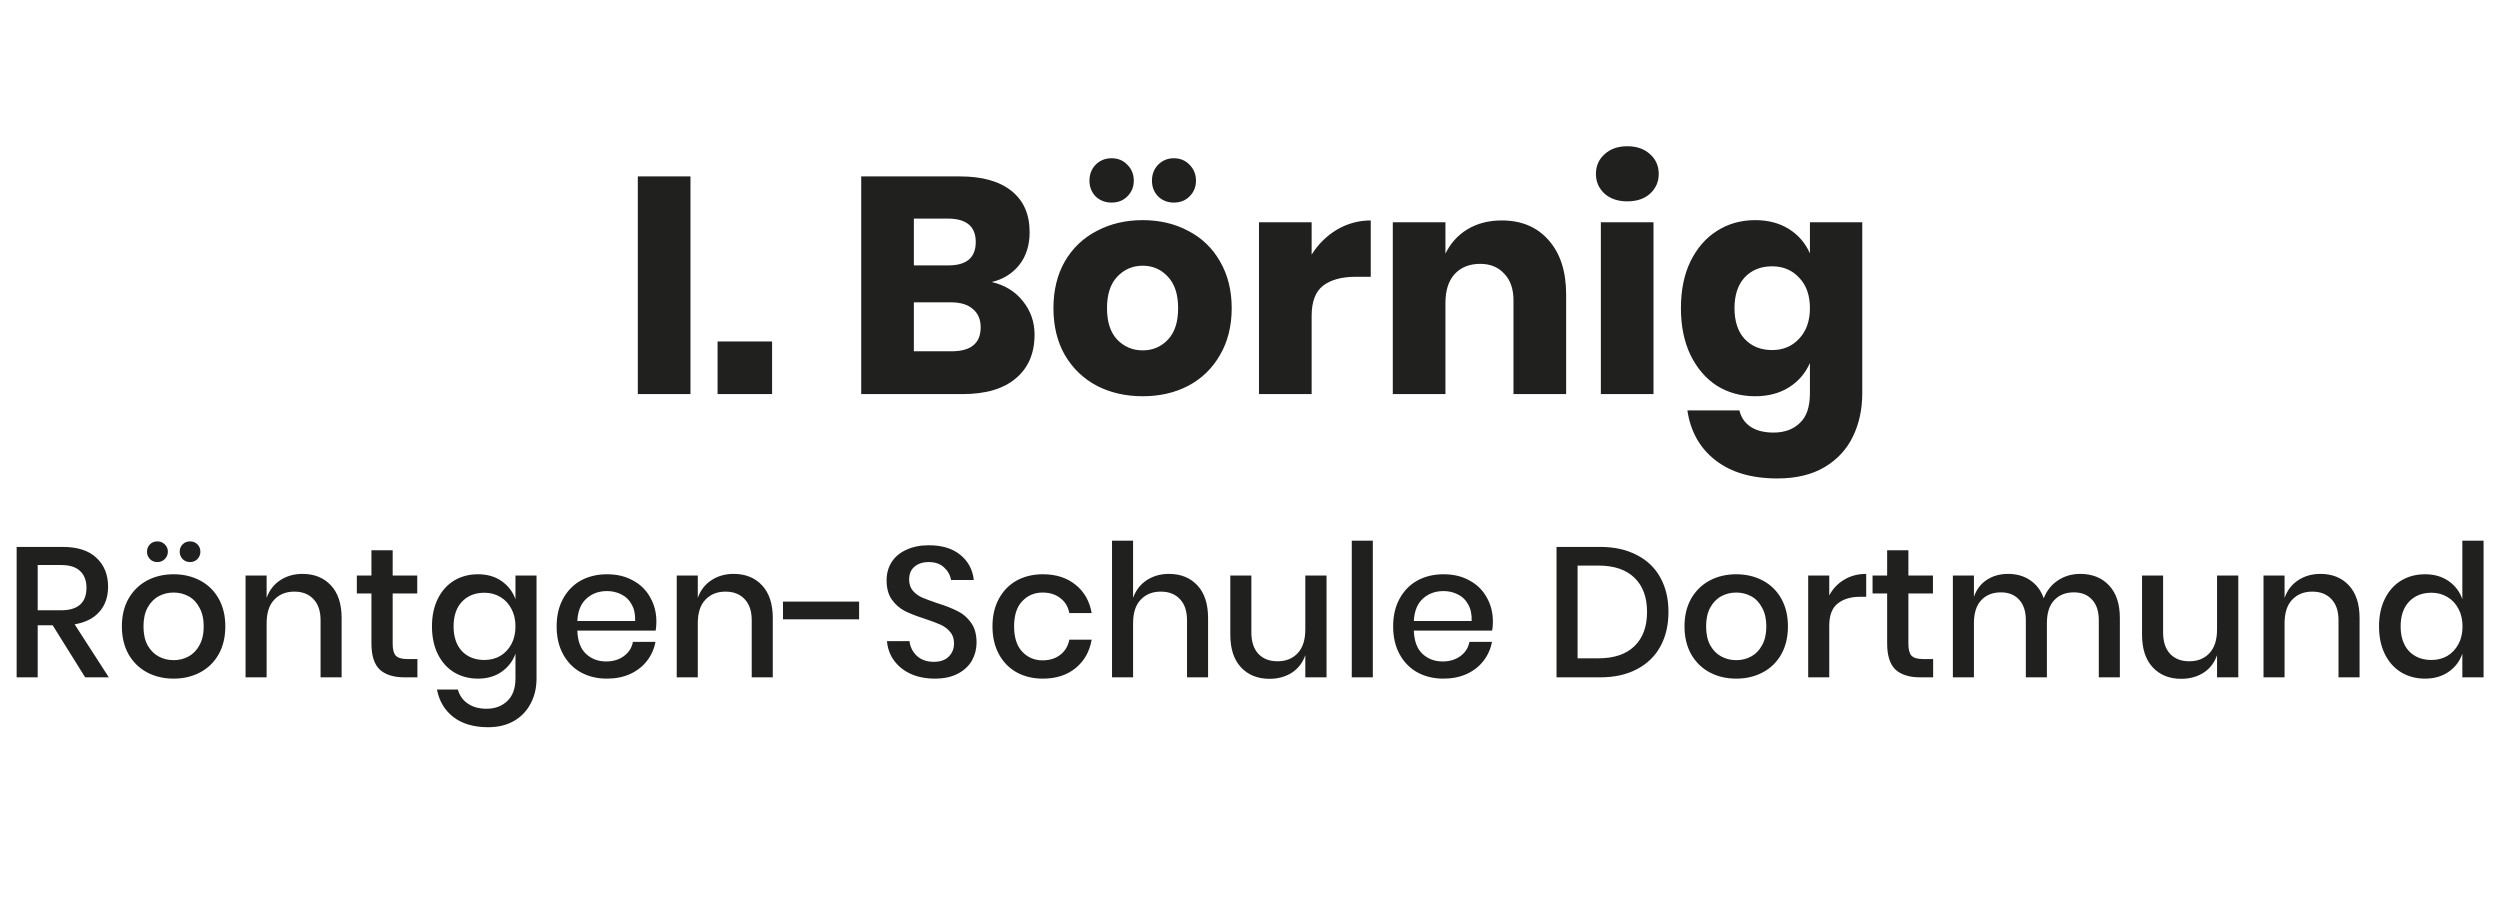
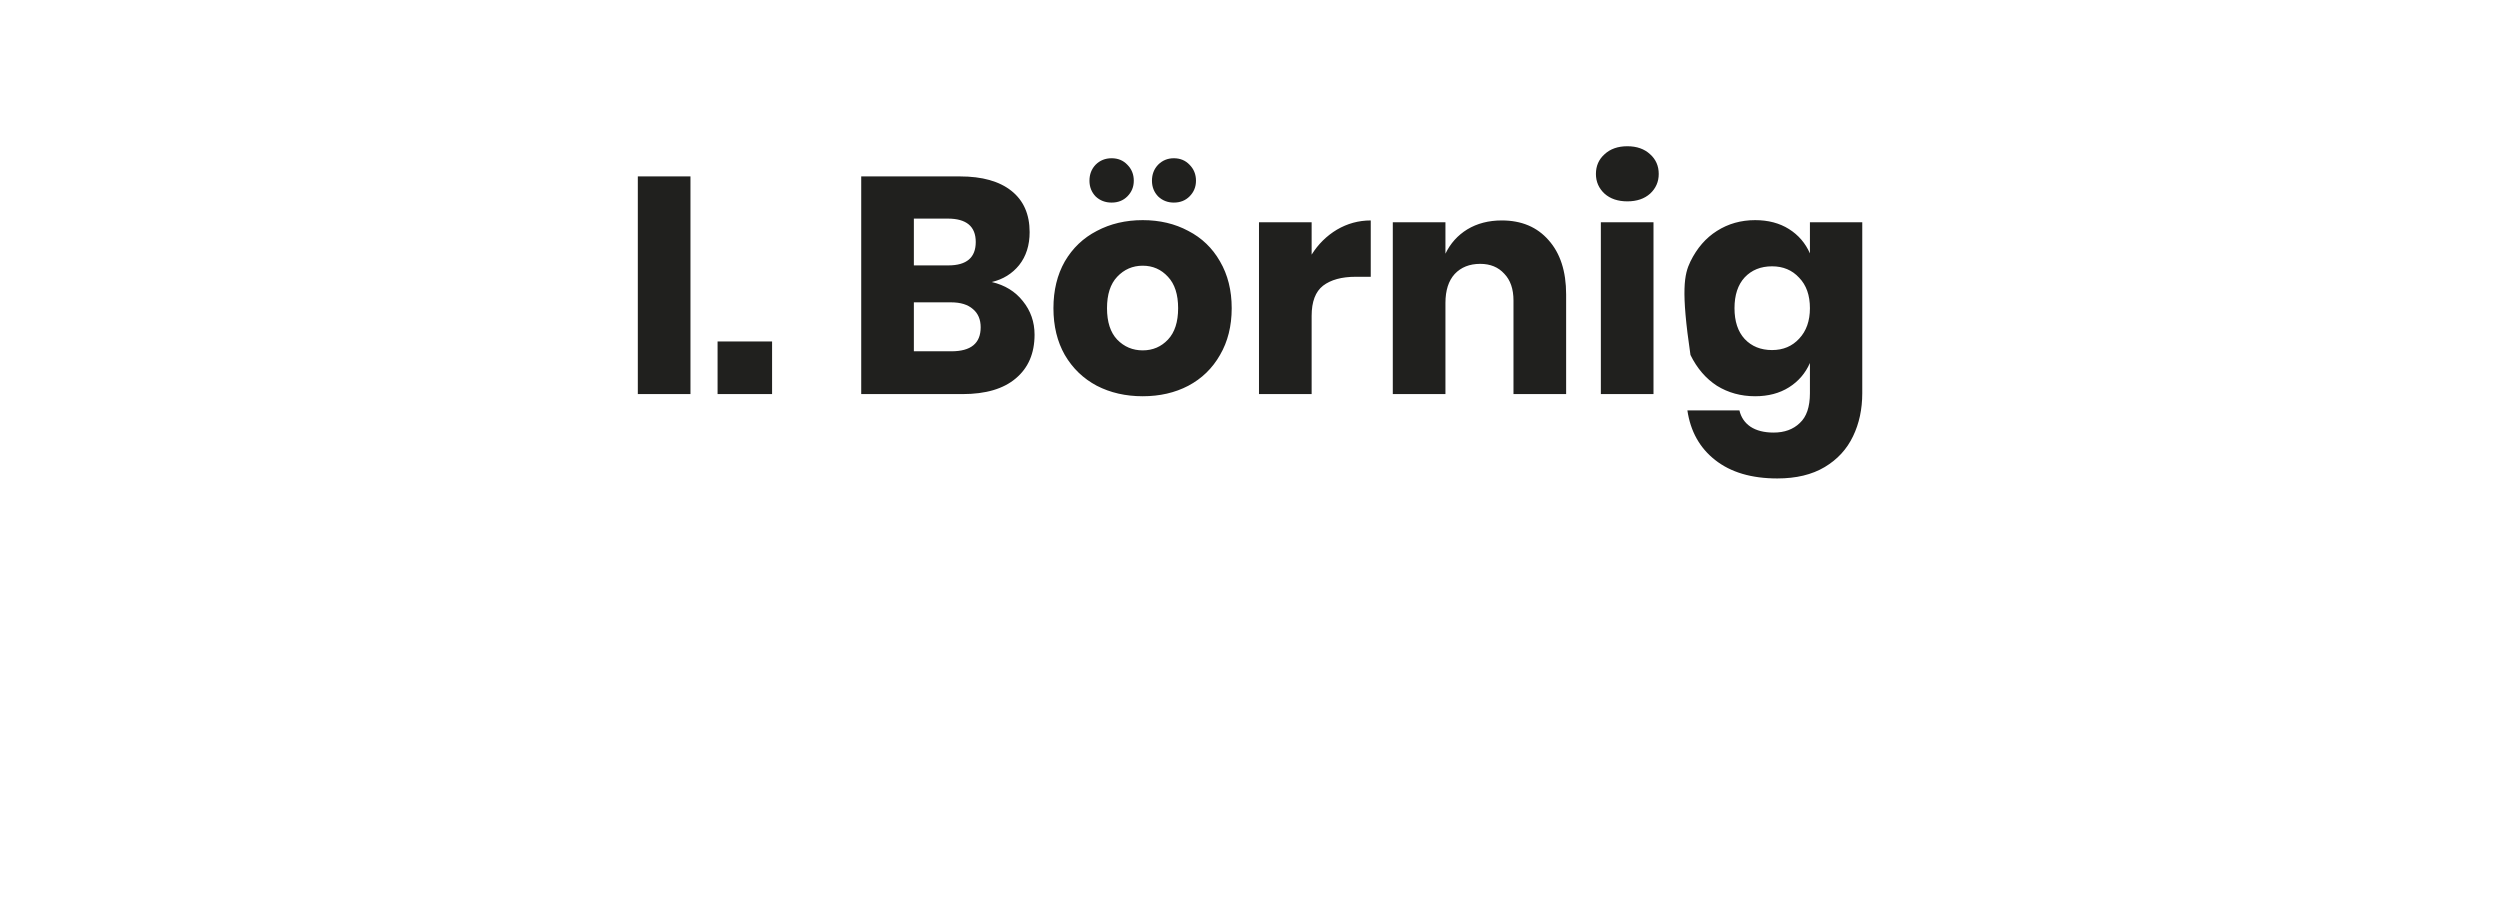
<svg xmlns="http://www.w3.org/2000/svg" width="203" height="73" viewBox="0 0 203 73" fill="none">
-   <path d="M56.066 14.325V32H51.791V14.325H56.066ZM62.693 27.725V32H58.267V27.725H62.693ZM80.531 22.9C81.597 23.15 82.439 23.667 83.056 24.45C83.689 25.233 84.006 26.142 84.006 27.175C84.006 28.692 83.497 29.875 82.481 30.725C81.481 31.575 80.039 32 78.156 32H69.931V14.325H77.956C79.756 14.325 81.147 14.717 82.131 15.5C83.114 16.283 83.606 17.4 83.606 18.85C83.606 19.917 83.322 20.808 82.756 21.525C82.189 22.225 81.447 22.683 80.531 22.9ZM74.206 21.55H77.006C78.489 21.55 79.231 20.917 79.231 19.65C79.231 18.383 78.472 17.75 76.956 17.75H74.206V21.55ZM77.256 28.525C78.839 28.525 79.631 27.875 79.631 26.575C79.631 25.942 79.422 25.45 79.006 25.1C78.589 24.733 77.997 24.55 77.231 24.55H74.206V28.525H77.256ZM92.789 17.875C94.172 17.875 95.405 18.167 96.489 18.75C97.589 19.317 98.447 20.142 99.064 21.225C99.697 22.308 100.014 23.575 100.014 25.025C100.014 26.475 99.697 27.742 99.064 28.825C98.447 29.908 97.589 30.742 96.489 31.325C95.405 31.892 94.172 32.175 92.789 32.175C91.405 32.175 90.164 31.892 89.064 31.325C87.964 30.742 87.097 29.908 86.464 28.825C85.847 27.742 85.539 26.475 85.539 25.025C85.539 23.575 85.847 22.308 86.464 21.225C87.097 20.142 87.964 19.317 89.064 18.75C90.164 18.167 91.405 17.875 92.789 17.875ZM92.789 21.575C91.972 21.575 91.28 21.875 90.714 22.475C90.164 23.058 89.889 23.908 89.889 25.025C89.889 26.142 90.164 26.992 90.714 27.575C91.28 28.158 91.972 28.45 92.789 28.45C93.605 28.45 94.289 28.158 94.839 27.575C95.389 26.992 95.664 26.142 95.664 25.025C95.664 23.908 95.389 23.058 94.839 22.475C94.289 21.875 93.605 21.575 92.789 21.575ZM88.464 14.675C88.464 14.158 88.63 13.725 88.964 13.375C89.314 13.025 89.747 12.85 90.264 12.85C90.78 12.85 91.205 13.025 91.539 13.375C91.889 13.725 92.064 14.158 92.064 14.675C92.064 15.175 91.889 15.6 91.539 15.95C91.205 16.283 90.78 16.45 90.264 16.45C89.747 16.45 89.314 16.283 88.964 15.95C88.63 15.6 88.464 15.175 88.464 14.675ZM93.539 14.675C93.539 14.158 93.705 13.725 94.039 13.375C94.389 13.025 94.814 12.85 95.314 12.85C95.83 12.85 96.255 13.025 96.589 13.375C96.939 13.725 97.114 14.158 97.114 14.675C97.114 15.175 96.939 15.6 96.589 15.95C96.255 16.283 95.83 16.45 95.314 16.45C94.814 16.45 94.389 16.283 94.039 15.95C93.705 15.6 93.539 15.175 93.539 14.675ZM106.505 20.675C107.039 19.825 107.722 19.15 108.555 18.65C109.405 18.15 110.322 17.9 111.305 17.9V22.475H110.08C108.947 22.475 108.064 22.717 107.43 23.2C106.814 23.683 106.505 24.5 106.505 25.65V32H102.23V18.05H106.505V20.675ZM121.945 17.9C123.545 17.9 124.811 18.433 125.745 19.5C126.695 20.567 127.17 22.033 127.17 23.9V32H122.895V24.4C122.895 23.467 122.645 22.742 122.145 22.225C121.661 21.692 121.011 21.425 120.195 21.425C119.328 21.425 118.636 21.7 118.12 22.25C117.62 22.8 117.37 23.583 117.37 24.6V32H113.095V18.05H117.37V20.6C117.77 19.767 118.361 19.108 119.145 18.625C119.945 18.142 120.878 17.9 121.945 17.9ZM129.589 14.125C129.589 13.475 129.822 12.942 130.289 12.525C130.756 12.092 131.372 11.875 132.139 11.875C132.906 11.875 133.522 12.092 133.989 12.525C134.456 12.942 134.689 13.475 134.689 14.125C134.689 14.758 134.456 15.292 133.989 15.725C133.522 16.142 132.906 16.35 132.139 16.35C131.372 16.35 130.756 16.142 130.289 15.725C129.822 15.292 129.589 14.758 129.589 14.125ZM134.264 18.05V32H129.989V18.05H134.264ZM142.516 17.875C143.582 17.875 144.499 18.117 145.266 18.6C146.032 19.083 146.599 19.742 146.966 20.575V18.05H151.216V31.925C151.216 33.225 150.966 34.392 150.466 35.425C149.966 36.475 149.199 37.308 148.166 37.925C147.132 38.542 145.849 38.85 144.316 38.85C142.216 38.85 140.532 38.35 139.266 37.35C138.016 36.367 137.266 35.025 137.016 33.325H141.241C141.374 33.892 141.674 34.333 142.141 34.65C142.624 34.967 143.249 35.125 144.016 35.125C144.899 35.125 145.607 34.867 146.141 34.35C146.691 33.85 146.966 33.042 146.966 31.925V29.475C146.599 30.308 146.032 30.967 145.266 31.45C144.499 31.933 143.582 32.175 142.516 32.175C141.366 32.175 140.332 31.892 139.416 31.325C138.516 30.742 137.799 29.908 137.266 28.825C136.749 27.742 136.491 26.475 136.491 25.025C136.491 23.558 136.749 22.292 137.266 21.225C137.799 20.142 138.516 19.317 139.416 18.75C140.332 18.167 141.366 17.875 142.516 17.875ZM143.891 21.625C142.974 21.625 142.232 21.925 141.666 22.525C141.116 23.125 140.841 23.958 140.841 25.025C140.841 26.092 141.116 26.925 141.666 27.525C142.232 28.125 142.974 28.425 143.891 28.425C144.791 28.425 145.524 28.117 146.091 27.5C146.674 26.883 146.966 26.058 146.966 25.025C146.966 23.975 146.674 23.15 146.091 22.55C145.524 21.933 144.791 21.625 143.891 21.625Z" fill="#20201E" />
-   <path d="M6.916 55L4.276 50.77H3.061V55H1.351V44.41H5.086C6.296 44.41 7.211 44.705 7.831 45.295C8.461 45.885 8.776 46.665 8.776 47.635C8.776 48.465 8.541 49.145 8.071 49.675C7.611 50.205 6.941 50.545 6.061 50.695L8.836 55H6.916ZM3.061 49.555H4.951C6.331 49.555 7.021 48.945 7.021 47.725C7.021 47.145 6.851 46.695 6.511 46.375C6.181 46.045 5.661 45.88 4.951 45.88H3.061V49.555ZM14.096 46.63C14.896 46.63 15.616 46.8 16.256 47.14C16.896 47.48 17.396 47.97 17.756 48.61C18.116 49.25 18.296 50 18.296 50.86C18.296 51.73 18.116 52.485 17.756 53.125C17.396 53.765 16.896 54.255 16.256 54.595C15.616 54.935 14.896 55.105 14.096 55.105C13.296 55.105 12.576 54.935 11.936 54.595C11.306 54.255 10.806 53.765 10.436 53.125C10.076 52.475 9.896 51.72 9.896 50.86C9.896 50 10.076 49.25 10.436 48.61C10.806 47.97 11.306 47.48 11.936 47.14C12.576 46.8 13.296 46.63 14.096 46.63ZM14.096 48.115C13.656 48.115 13.251 48.215 12.881 48.415C12.511 48.615 12.211 48.925 11.981 49.345C11.761 49.755 11.651 50.26 11.651 50.86C11.651 51.47 11.761 51.98 11.981 52.39C12.211 52.8 12.511 53.105 12.881 53.305C13.251 53.505 13.656 53.605 14.096 53.605C14.536 53.605 14.941 53.505 15.311 53.305C15.681 53.105 15.976 52.8 16.196 52.39C16.426 51.98 16.541 51.47 16.541 50.86C16.541 50.26 16.426 49.755 16.196 49.345C15.976 48.925 15.681 48.615 15.311 48.415C14.941 48.215 14.536 48.115 14.096 48.115ZM11.936 44.8C11.936 44.56 12.016 44.36 12.176 44.2C12.336 44.04 12.536 43.96 12.776 43.96C13.016 43.96 13.216 44.04 13.376 44.2C13.546 44.36 13.631 44.56 13.631 44.8C13.631 45.03 13.546 45.23 13.376 45.4C13.216 45.56 13.016 45.64 12.776 45.64C12.536 45.64 12.336 45.56 12.176 45.4C12.016 45.23 11.936 45.03 11.936 44.8ZM14.591 44.8C14.591 44.56 14.671 44.36 14.831 44.2C14.991 44.04 15.191 43.96 15.431 43.96C15.671 43.96 15.871 44.04 16.031 44.2C16.191 44.36 16.271 44.56 16.271 44.8C16.271 45.03 16.191 45.23 16.031 45.4C15.871 45.56 15.671 45.64 15.431 45.64C15.191 45.64 14.991 45.56 14.831 45.4C14.671 45.23 14.591 45.03 14.591 44.8ZM24.56 46.6C25.52 46.6 26.29 46.91 26.87 47.53C27.45 48.15 27.74 49.035 27.74 50.185V55H26.03V50.365C26.03 49.625 25.84 49.055 25.46 48.655C25.08 48.245 24.56 48.04 23.9 48.04C23.22 48.04 22.675 48.26 22.265 48.7C21.855 49.13 21.65 49.765 21.65 50.605V55H19.94V46.735H21.65V48.55C21.87 47.93 22.24 47.45 22.76 47.11C23.28 46.77 23.88 46.6 24.56 46.6ZM33.895 53.515V55H32.845C31.965 55 31.295 54.79 30.835 54.37C30.385 53.94 30.16 53.23 30.16 52.24V48.19H28.975V46.735H30.16V44.68H31.885V46.735H33.88V48.19H31.885V52.27C31.885 52.74 31.97 53.065 32.14 53.245C32.32 53.425 32.63 53.515 33.07 53.515H33.895ZM38.811 46.63C39.561 46.63 40.201 46.815 40.731 47.185C41.261 47.555 41.636 48.045 41.856 48.655V46.735H43.566V55.09C43.566 55.86 43.406 56.54 43.086 57.13C42.776 57.73 42.326 58.2 41.736 58.54C41.146 58.88 40.446 59.05 39.636 59.05C38.476 59.05 37.536 58.775 36.816 58.225C36.106 57.675 35.661 56.93 35.481 55.99H37.176C37.316 56.48 37.586 56.86 37.986 57.13C38.386 57.41 38.896 57.55 39.516 57.55C40.196 57.55 40.756 57.34 41.196 56.92C41.636 56.5 41.856 55.89 41.856 55.09V53.08C41.636 53.69 41.261 54.18 40.731 54.55C40.201 54.92 39.561 55.105 38.811 55.105C38.091 55.105 37.446 54.935 36.876 54.595C36.316 54.255 35.876 53.765 35.556 53.125C35.236 52.485 35.076 51.73 35.076 50.86C35.076 50 35.236 49.25 35.556 48.61C35.876 47.97 36.316 47.48 36.876 47.14C37.446 46.8 38.091 46.63 38.811 46.63ZM39.336 48.13C38.576 48.13 37.966 48.375 37.506 48.865C37.056 49.345 36.831 50.01 36.831 50.86C36.831 51.71 37.056 52.38 37.506 52.87C37.966 53.35 38.576 53.59 39.336 53.59C39.816 53.59 40.246 53.48 40.626 53.26C41.006 53.03 41.306 52.71 41.526 52.3C41.746 51.89 41.856 51.41 41.856 50.86C41.856 50.32 41.746 49.845 41.526 49.435C41.306 49.015 41.006 48.695 40.626 48.475C40.246 48.245 39.816 48.13 39.336 48.13ZM53.298 50.47C53.298 50.75 53.279 50.995 53.239 51.205H46.879C46.908 52.055 47.144 52.685 47.584 53.095C48.023 53.505 48.569 53.71 49.218 53.71C49.788 53.71 50.269 53.565 50.658 53.275C51.059 52.985 51.303 52.6 51.394 52.12H53.224C53.114 52.7 52.883 53.215 52.533 53.665C52.184 54.115 51.728 54.47 51.169 54.73C50.608 54.98 49.983 55.105 49.294 55.105C48.493 55.105 47.783 54.935 47.163 54.595C46.553 54.255 46.074 53.765 45.724 53.125C45.373 52.485 45.199 51.73 45.199 50.86C45.199 50 45.373 49.25 45.724 48.61C46.074 47.97 46.553 47.48 47.163 47.14C47.783 46.8 48.493 46.63 49.294 46.63C50.103 46.63 50.809 46.8 51.408 47.14C52.019 47.47 52.483 47.93 52.803 48.52C53.133 49.1 53.298 49.75 53.298 50.47ZM51.574 50.425C51.593 49.885 51.498 49.435 51.288 49.075C51.089 48.705 50.809 48.435 50.449 48.265C50.099 48.085 49.714 47.995 49.294 47.995C48.623 47.995 48.063 48.2 47.614 48.61C47.163 49.02 46.919 49.625 46.879 50.425H51.574ZM59.57 46.6C60.53 46.6 61.3 46.91 61.88 47.53C62.46 48.15 62.75 49.035 62.75 50.185V55H61.04V50.365C61.04 49.625 60.85 49.055 60.47 48.655C60.09 48.245 59.57 48.04 58.91 48.04C58.23 48.04 57.685 48.26 57.275 48.7C56.865 49.13 56.66 49.765 56.66 50.605V55H54.95V46.735H56.66V48.55C56.88 47.93 57.25 47.45 57.77 47.11C58.29 46.77 58.89 46.6 59.57 46.6ZM69.759 48.85V50.29H63.579V48.85H69.759ZM79.297 52.18C79.297 52.7 79.172 53.185 78.922 53.635C78.672 54.075 78.292 54.43 77.782 54.7C77.272 54.97 76.647 55.105 75.907 55.105C75.187 55.105 74.542 54.98 73.972 54.73C73.402 54.47 72.947 54.11 72.607 53.65C72.267 53.19 72.072 52.66 72.022 52.06H73.852C73.902 52.52 74.097 52.915 74.437 53.245C74.787 53.575 75.252 53.74 75.832 53.74C76.352 53.74 76.752 53.6 77.032 53.32C77.322 53.04 77.467 52.68 77.467 52.24C77.467 51.86 77.362 51.55 77.152 51.31C76.942 51.06 76.682 50.865 76.372 50.725C76.062 50.585 75.637 50.425 75.097 50.245C74.437 50.035 73.897 49.825 73.477 49.615C73.067 49.405 72.717 49.1 72.427 48.7C72.137 48.3 71.992 47.775 71.992 47.125C71.992 46.555 72.132 46.055 72.412 45.625C72.692 45.195 73.092 44.865 73.612 44.635C74.132 44.395 74.732 44.275 75.412 44.275C76.492 44.275 77.347 44.535 77.977 45.055C78.617 45.575 78.982 46.255 79.072 47.095H77.227C77.157 46.695 76.967 46.355 76.657 46.075C76.357 45.785 75.942 45.64 75.412 45.64C74.932 45.64 74.547 45.765 74.257 46.015C73.967 46.255 73.822 46.605 73.822 47.065C73.822 47.425 73.922 47.725 74.122 47.965C74.322 48.195 74.572 48.38 74.872 48.52C75.182 48.65 75.602 48.805 76.132 48.985C76.802 49.195 77.347 49.41 77.767 49.63C78.197 49.84 78.557 50.15 78.847 50.56C79.147 50.97 79.297 51.51 79.297 52.18ZM84.684 46.63C85.754 46.63 86.639 46.915 87.339 47.485C88.039 48.045 88.474 48.81 88.644 49.78H86.829C86.729 49.26 86.484 48.855 86.094 48.565C85.714 48.265 85.234 48.115 84.654 48.115C83.994 48.115 83.444 48.35 83.004 48.82C82.564 49.28 82.344 49.96 82.344 50.86C82.344 51.76 82.564 52.445 83.004 52.915C83.444 53.385 83.994 53.62 84.654 53.62C85.234 53.62 85.714 53.47 86.094 53.17C86.484 52.87 86.729 52.46 86.829 51.94H88.644C88.474 52.91 88.039 53.68 87.339 54.25C86.639 54.82 85.754 55.105 84.684 55.105C83.884 55.105 83.174 54.935 82.554 54.595C81.944 54.255 81.464 53.765 81.114 53.125C80.764 52.485 80.589 51.73 80.589 50.86C80.589 50 80.764 49.25 81.114 48.61C81.464 47.97 81.944 47.48 82.554 47.14C83.174 46.8 83.884 46.63 84.684 46.63ZM94.916 46.6C95.876 46.6 96.646 46.91 97.226 47.53C97.806 48.15 98.096 49.035 98.096 50.185V55H96.386V50.365C96.386 49.625 96.196 49.055 95.816 48.655C95.436 48.245 94.916 48.04 94.256 48.04C93.576 48.04 93.031 48.26 92.621 48.7C92.211 49.13 92.006 49.765 92.006 50.605V55H90.296V43.9H92.006V48.55C92.226 47.93 92.596 47.45 93.116 47.11C93.636 46.77 94.236 46.6 94.916 46.6ZM107.716 46.735V55H105.991V53.2C105.781 53.81 105.416 54.285 104.896 54.625C104.376 54.955 103.771 55.12 103.081 55.12C102.121 55.12 101.351 54.81 100.771 54.19C100.191 53.57 99.901 52.685 99.901 51.535V46.735H101.611V51.355C101.611 52.105 101.801 52.685 102.181 53.095C102.561 53.495 103.081 53.695 103.741 53.695C104.421 53.695 104.966 53.475 105.376 53.035C105.786 52.595 105.991 51.955 105.991 51.115V46.735H107.716ZM111.474 43.9V55H109.764V43.9H111.474ZM121.223 50.47C121.223 50.75 121.203 50.995 121.163 51.205H114.803C114.833 52.055 115.068 52.685 115.508 53.095C115.948 53.505 116.493 53.71 117.143 53.71C117.713 53.71 118.193 53.565 118.583 53.275C118.983 52.985 119.228 52.6 119.318 52.12H121.148C121.038 52.7 120.808 53.215 120.458 53.665C120.108 54.115 119.653 54.47 119.093 54.73C118.533 54.98 117.908 55.105 117.218 55.105C116.418 55.105 115.708 54.935 115.088 54.595C114.478 54.255 113.998 53.765 113.648 53.125C113.298 52.485 113.123 51.73 113.123 50.86C113.123 50 113.298 49.25 113.648 48.61C113.998 47.97 114.478 47.48 115.088 47.14C115.708 46.8 116.418 46.63 117.218 46.63C118.028 46.63 118.733 46.8 119.333 47.14C119.943 47.47 120.408 47.93 120.728 48.52C121.058 49.1 121.223 49.75 121.223 50.47ZM119.498 50.425C119.518 49.885 119.423 49.435 119.213 49.075C119.013 48.705 118.733 48.435 118.373 48.265C118.023 48.085 117.638 47.995 117.218 47.995C116.548 47.995 115.988 48.2 115.538 48.61C115.088 49.02 114.843 49.625 114.803 50.425H119.498ZM135.48 49.69C135.48 50.76 135.26 51.695 134.82 52.495C134.39 53.285 133.755 53.9 132.915 54.34C132.085 54.78 131.09 55 129.93 55H126.39V44.41H129.93C131.09 44.41 132.085 44.63 132.915 45.07C133.755 45.5 134.39 46.11 134.82 46.9C135.26 47.69 135.48 48.62 135.48 49.69ZM129.795 53.455C131.065 53.455 132.04 53.125 132.72 52.465C133.4 51.805 133.74 50.88 133.74 49.69C133.74 48.5 133.4 47.575 132.72 46.915C132.04 46.255 131.065 45.925 129.795 45.925H128.1V53.455H129.795ZM140.981 46.63C141.781 46.63 142.501 46.8 143.141 47.14C143.781 47.48 144.281 47.97 144.641 48.61C145.001 49.25 145.181 50 145.181 50.86C145.181 51.73 145.001 52.485 144.641 53.125C144.281 53.765 143.781 54.255 143.141 54.595C142.501 54.935 141.781 55.105 140.981 55.105C140.181 55.105 139.461 54.935 138.821 54.595C138.191 54.255 137.691 53.765 137.321 53.125C136.961 52.475 136.781 51.72 136.781 50.86C136.781 50 136.961 49.25 137.321 48.61C137.691 47.97 138.191 47.48 138.821 47.14C139.461 46.8 140.181 46.63 140.981 46.63ZM140.981 48.115C140.541 48.115 140.136 48.215 139.766 48.415C139.396 48.615 139.096 48.925 138.866 49.345C138.646 49.755 138.536 50.26 138.536 50.86C138.536 51.47 138.646 51.98 138.866 52.39C139.096 52.8 139.396 53.105 139.766 53.305C140.136 53.505 140.541 53.605 140.981 53.605C141.421 53.605 141.826 53.505 142.196 53.305C142.566 53.105 142.861 52.8 143.081 52.39C143.311 51.98 143.426 51.47 143.426 50.86C143.426 50.26 143.311 49.755 143.081 49.345C142.861 48.925 142.566 48.615 142.196 48.415C141.826 48.215 141.421 48.115 140.981 48.115ZM148.535 48.355C148.815 47.815 149.215 47.39 149.735 47.08C150.255 46.76 150.855 46.6 151.535 46.6V48.46H151.025C150.275 48.46 149.67 48.645 149.21 49.015C148.76 49.375 148.535 49.975 148.535 50.815V55H146.825V46.735H148.535V48.355ZM156.971 53.515V55H155.921C155.041 55 154.371 54.79 153.911 54.37C153.461 53.94 153.236 53.23 153.236 52.24V48.19H152.051V46.735H153.236V44.68H154.961V46.735H156.956V48.19H154.961V52.27C154.961 52.74 155.046 53.065 155.216 53.245C155.396 53.425 155.706 53.515 156.146 53.515H156.971ZM168.908 46.6C169.888 46.6 170.668 46.91 171.248 47.53C171.838 48.15 172.133 49.035 172.133 50.185V55H170.423V50.365C170.423 49.645 170.243 49.09 169.883 48.7C169.523 48.3 169.028 48.1 168.398 48.1C167.728 48.1 167.193 48.315 166.793 48.745C166.403 49.165 166.208 49.785 166.208 50.605V55H164.498V50.365C164.498 49.645 164.318 49.09 163.958 48.7C163.598 48.3 163.103 48.1 162.473 48.1C161.803 48.1 161.268 48.315 160.868 48.745C160.478 49.165 160.283 49.785 160.283 50.605V55H158.573V46.735H160.283V48.46C160.493 47.86 160.843 47.4 161.333 47.08C161.823 46.76 162.398 46.6 163.058 46.6C163.748 46.6 164.343 46.77 164.843 47.11C165.353 47.45 165.723 47.94 165.953 48.58C166.193 47.96 166.578 47.475 167.108 47.125C167.638 46.775 168.238 46.6 168.908 46.6ZM181.749 46.735V55H180.024V53.2C179.814 53.81 179.449 54.285 178.929 54.625C178.409 54.955 177.804 55.12 177.114 55.12C176.154 55.12 175.384 54.81 174.804 54.19C174.224 53.57 173.934 52.685 173.934 51.535V46.735H175.644V51.355C175.644 52.105 175.834 52.685 176.214 53.095C176.594 53.495 177.114 53.695 177.774 53.695C178.454 53.695 178.999 53.475 179.409 53.035C179.819 52.595 180.024 51.955 180.024 51.115V46.735H181.749ZM188.417 46.6C189.377 46.6 190.147 46.91 190.727 47.53C191.307 48.15 191.597 49.035 191.597 50.185V55H189.887V50.365C189.887 49.625 189.697 49.055 189.317 48.655C188.937 48.245 188.417 48.04 187.757 48.04C187.077 48.04 186.532 48.26 186.122 48.7C185.712 49.13 185.507 49.765 185.507 50.605V55H183.797V46.735H185.507V48.55C185.727 47.93 186.097 47.45 186.617 47.11C187.137 46.77 187.737 46.6 188.417 46.6ZM196.912 46.63C197.662 46.63 198.302 46.815 198.832 47.185C199.362 47.555 199.732 48.045 199.942 48.655V43.9H201.667V55H199.942V53.08C199.732 53.69 199.362 54.18 198.832 54.55C198.302 54.92 197.662 55.105 196.912 55.105C196.192 55.105 195.547 54.935 194.977 54.595C194.417 54.255 193.977 53.765 193.657 53.125C193.337 52.485 193.177 51.73 193.177 50.86C193.177 50 193.337 49.25 193.657 48.61C193.977 47.97 194.417 47.48 194.977 47.14C195.547 46.8 196.192 46.63 196.912 46.63ZM197.437 48.13C196.677 48.13 196.067 48.375 195.607 48.865C195.157 49.345 194.932 50.01 194.932 50.86C194.932 51.71 195.157 52.38 195.607 52.87C196.067 53.35 196.677 53.59 197.437 53.59C197.917 53.59 198.347 53.48 198.727 53.26C199.107 53.03 199.407 52.71 199.627 52.3C199.847 51.89 199.957 51.41 199.957 50.86C199.957 50.32 199.847 49.845 199.627 49.435C199.407 49.015 199.107 48.695 198.727 48.475C198.347 48.245 197.917 48.13 197.437 48.13Z" fill="#20201E" />
+   <path d="M56.066 14.325V32H51.791V14.325H56.066ZM62.693 27.725V32H58.267V27.725H62.693ZM80.531 22.9C81.597 23.15 82.439 23.667 83.056 24.45C83.689 25.233 84.006 26.142 84.006 27.175C84.006 28.692 83.497 29.875 82.481 30.725C81.481 31.575 80.039 32 78.156 32H69.931V14.325H77.956C79.756 14.325 81.147 14.717 82.131 15.5C83.114 16.283 83.606 17.4 83.606 18.85C83.606 19.917 83.322 20.808 82.756 21.525C82.189 22.225 81.447 22.683 80.531 22.9ZM74.206 21.55H77.006C78.489 21.55 79.231 20.917 79.231 19.65C79.231 18.383 78.472 17.75 76.956 17.75H74.206V21.55ZM77.256 28.525C78.839 28.525 79.631 27.875 79.631 26.575C79.631 25.942 79.422 25.45 79.006 25.1C78.589 24.733 77.997 24.55 77.231 24.55H74.206V28.525H77.256ZM92.789 17.875C94.172 17.875 95.405 18.167 96.489 18.75C97.589 19.317 98.447 20.142 99.064 21.225C99.697 22.308 100.014 23.575 100.014 25.025C100.014 26.475 99.697 27.742 99.064 28.825C98.447 29.908 97.589 30.742 96.489 31.325C95.405 31.892 94.172 32.175 92.789 32.175C91.405 32.175 90.164 31.892 89.064 31.325C87.964 30.742 87.097 29.908 86.464 28.825C85.847 27.742 85.539 26.475 85.539 25.025C85.539 23.575 85.847 22.308 86.464 21.225C87.097 20.142 87.964 19.317 89.064 18.75C90.164 18.167 91.405 17.875 92.789 17.875ZM92.789 21.575C91.972 21.575 91.28 21.875 90.714 22.475C90.164 23.058 89.889 23.908 89.889 25.025C89.889 26.142 90.164 26.992 90.714 27.575C91.28 28.158 91.972 28.45 92.789 28.45C93.605 28.45 94.289 28.158 94.839 27.575C95.389 26.992 95.664 26.142 95.664 25.025C95.664 23.908 95.389 23.058 94.839 22.475C94.289 21.875 93.605 21.575 92.789 21.575ZM88.464 14.675C88.464 14.158 88.63 13.725 88.964 13.375C89.314 13.025 89.747 12.85 90.264 12.85C90.78 12.85 91.205 13.025 91.539 13.375C91.889 13.725 92.064 14.158 92.064 14.675C92.064 15.175 91.889 15.6 91.539 15.95C91.205 16.283 90.78 16.45 90.264 16.45C89.747 16.45 89.314 16.283 88.964 15.95C88.63 15.6 88.464 15.175 88.464 14.675ZM93.539 14.675C93.539 14.158 93.705 13.725 94.039 13.375C94.389 13.025 94.814 12.85 95.314 12.85C95.83 12.85 96.255 13.025 96.589 13.375C96.939 13.725 97.114 14.158 97.114 14.675C97.114 15.175 96.939 15.6 96.589 15.95C96.255 16.283 95.83 16.45 95.314 16.45C94.814 16.45 94.389 16.283 94.039 15.95C93.705 15.6 93.539 15.175 93.539 14.675ZM106.505 20.675C107.039 19.825 107.722 19.15 108.555 18.65C109.405 18.15 110.322 17.9 111.305 17.9V22.475H110.08C108.947 22.475 108.064 22.717 107.43 23.2C106.814 23.683 106.505 24.5 106.505 25.65V32H102.23V18.05H106.505V20.675ZM121.945 17.9C123.545 17.9 124.811 18.433 125.745 19.5C126.695 20.567 127.17 22.033 127.17 23.9V32H122.895V24.4C122.895 23.467 122.645 22.742 122.145 22.225C121.661 21.692 121.011 21.425 120.195 21.425C119.328 21.425 118.636 21.7 118.12 22.25C117.62 22.8 117.37 23.583 117.37 24.6V32H113.095V18.05H117.37V20.6C117.77 19.767 118.361 19.108 119.145 18.625C119.945 18.142 120.878 17.9 121.945 17.9ZM129.589 14.125C129.589 13.475 129.822 12.942 130.289 12.525C130.756 12.092 131.372 11.875 132.139 11.875C132.906 11.875 133.522 12.092 133.989 12.525C134.456 12.942 134.689 13.475 134.689 14.125C134.689 14.758 134.456 15.292 133.989 15.725C133.522 16.142 132.906 16.35 132.139 16.35C131.372 16.35 130.756 16.142 130.289 15.725C129.822 15.292 129.589 14.758 129.589 14.125ZM134.264 18.05V32H129.989V18.05H134.264ZM142.516 17.875C143.582 17.875 144.499 18.117 145.266 18.6C146.032 19.083 146.599 19.742 146.966 20.575V18.05H151.216V31.925C151.216 33.225 150.966 34.392 150.466 35.425C149.966 36.475 149.199 37.308 148.166 37.925C147.132 38.542 145.849 38.85 144.316 38.85C142.216 38.85 140.532 38.35 139.266 37.35C138.016 36.367 137.266 35.025 137.016 33.325H141.241C141.374 33.892 141.674 34.333 142.141 34.65C142.624 34.967 143.249 35.125 144.016 35.125C144.899 35.125 145.607 34.867 146.141 34.35C146.691 33.85 146.966 33.042 146.966 31.925V29.475C146.599 30.308 146.032 30.967 145.266 31.45C144.499 31.933 143.582 32.175 142.516 32.175C141.366 32.175 140.332 31.892 139.416 31.325C138.516 30.742 137.799 29.908 137.266 28.825C136.491 23.558 136.749 22.292 137.266 21.225C137.799 20.142 138.516 19.317 139.416 18.75C140.332 18.167 141.366 17.875 142.516 17.875ZM143.891 21.625C142.974 21.625 142.232 21.925 141.666 22.525C141.116 23.125 140.841 23.958 140.841 25.025C140.841 26.092 141.116 26.925 141.666 27.525C142.232 28.125 142.974 28.425 143.891 28.425C144.791 28.425 145.524 28.117 146.091 27.5C146.674 26.883 146.966 26.058 146.966 25.025C146.966 23.975 146.674 23.15 146.091 22.55C145.524 21.933 144.791 21.625 143.891 21.625Z" fill="#20201E" />
</svg>